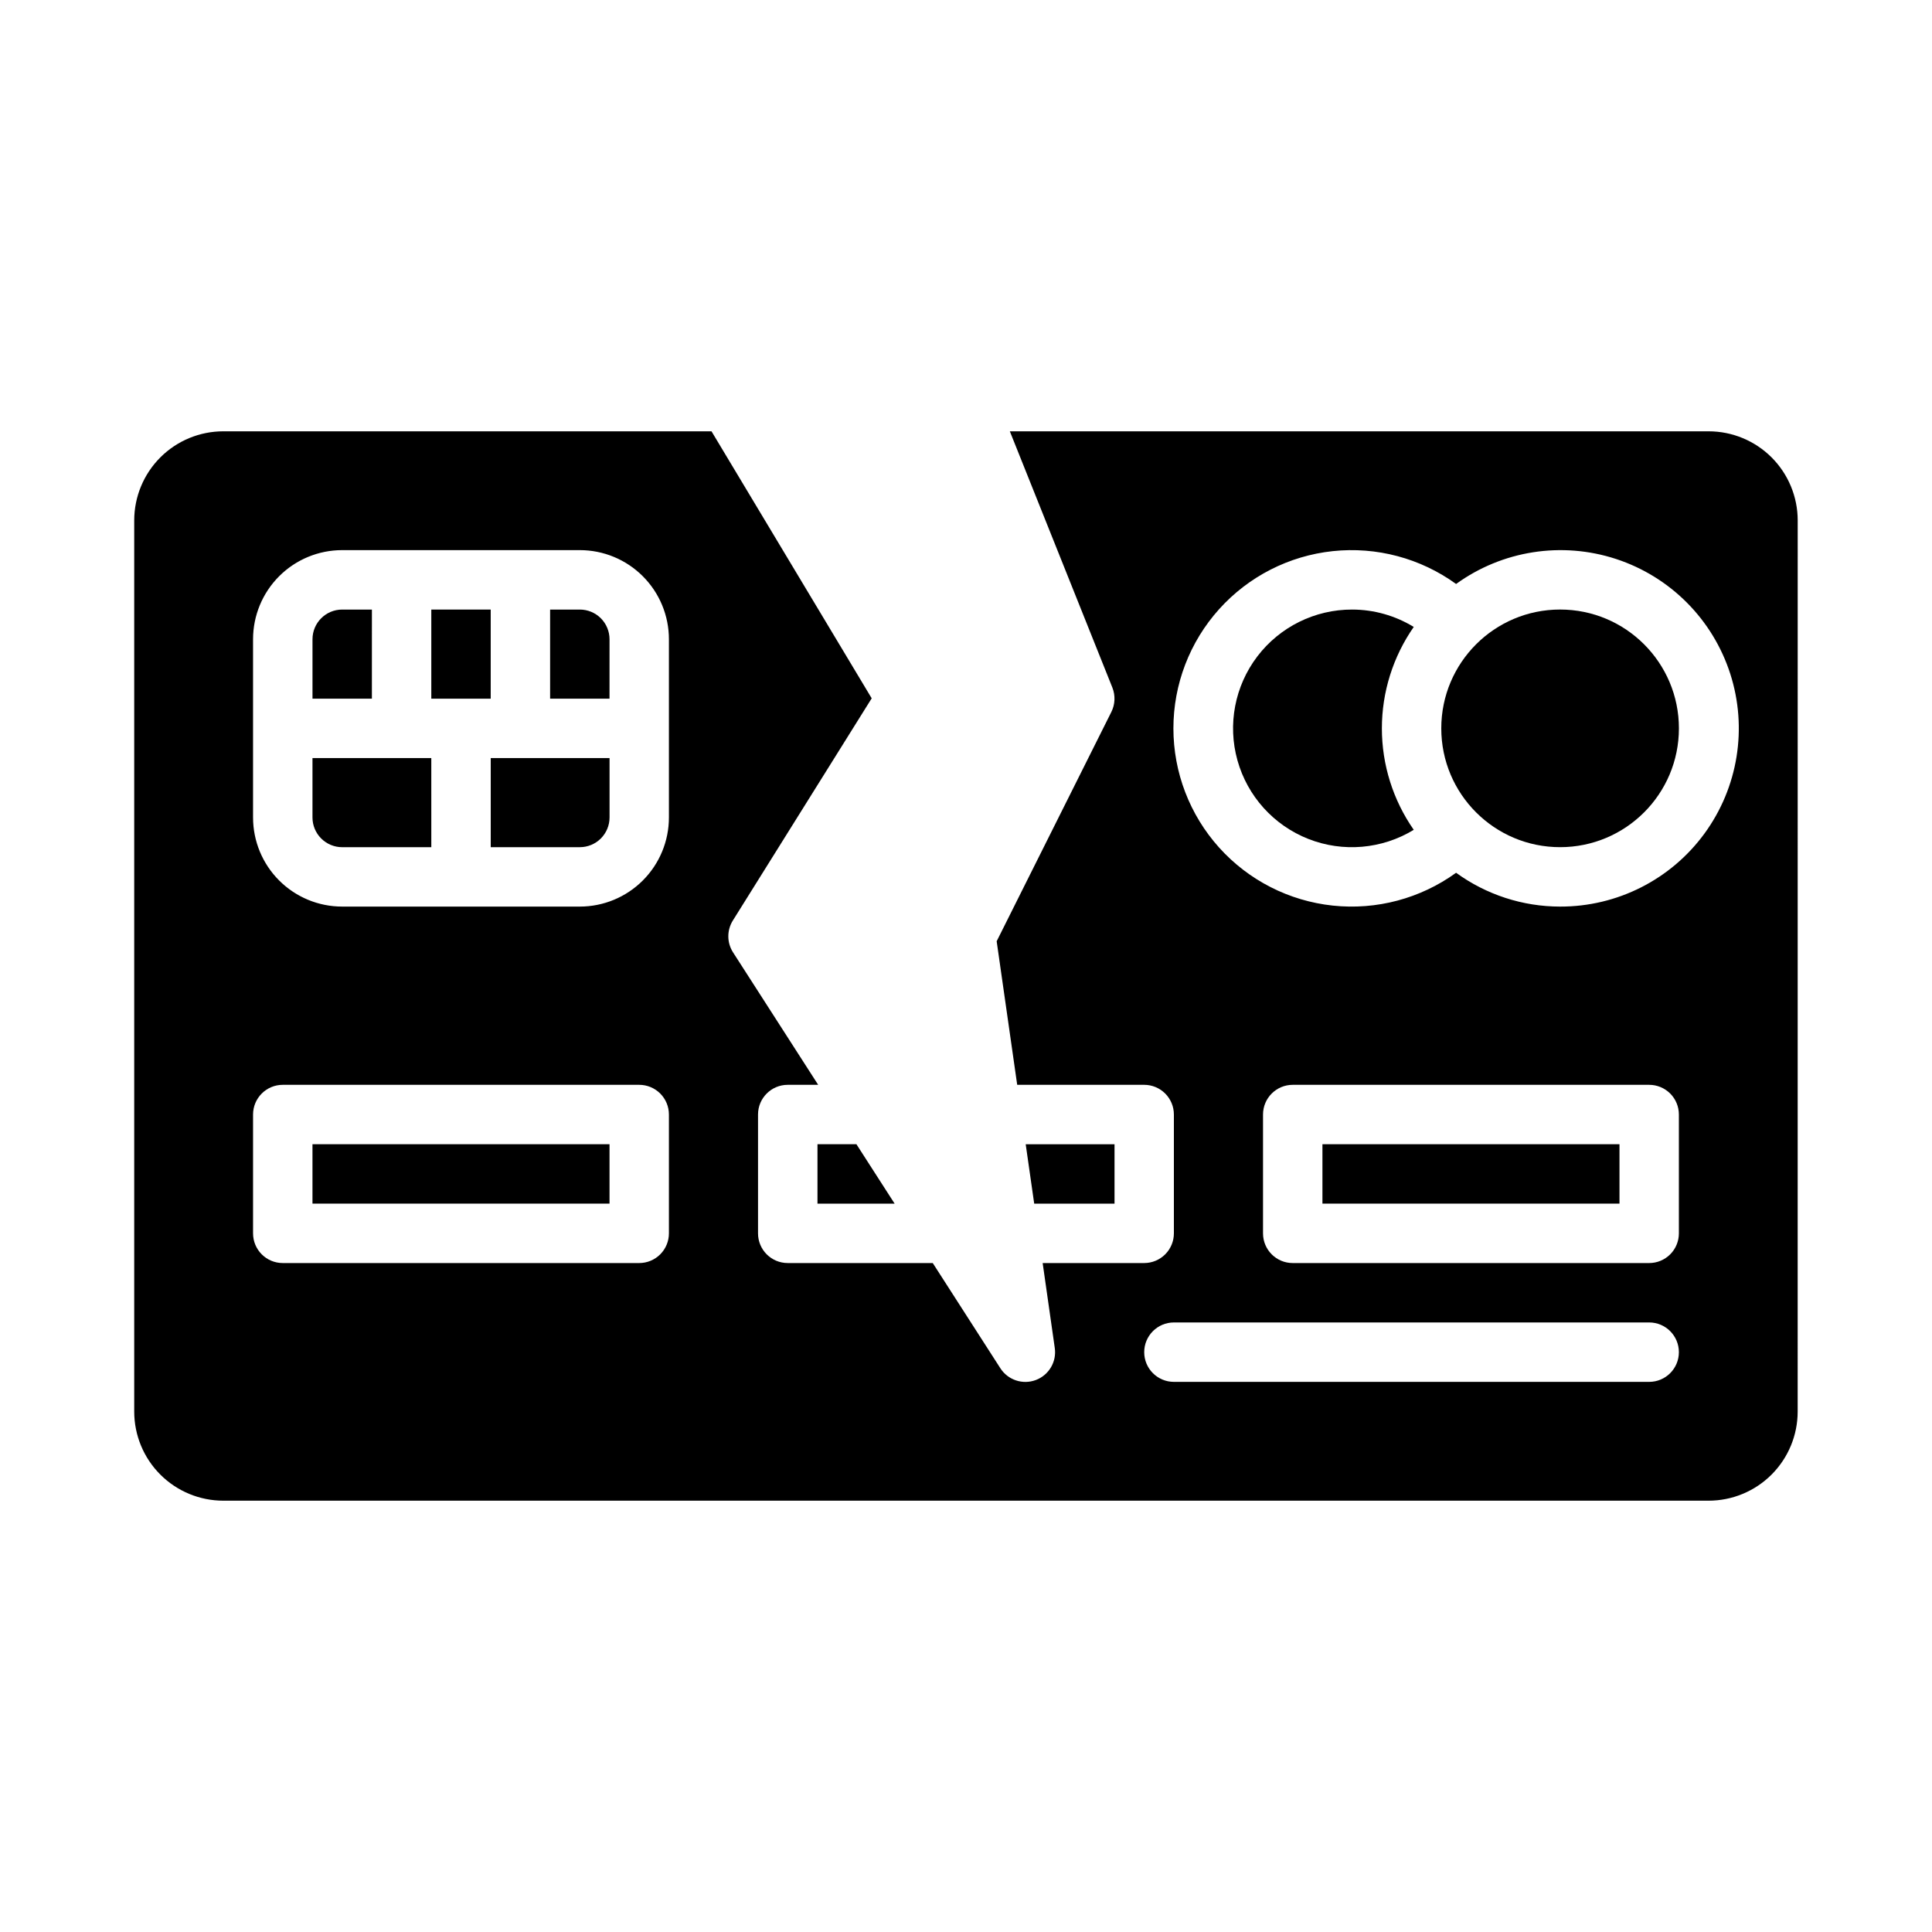
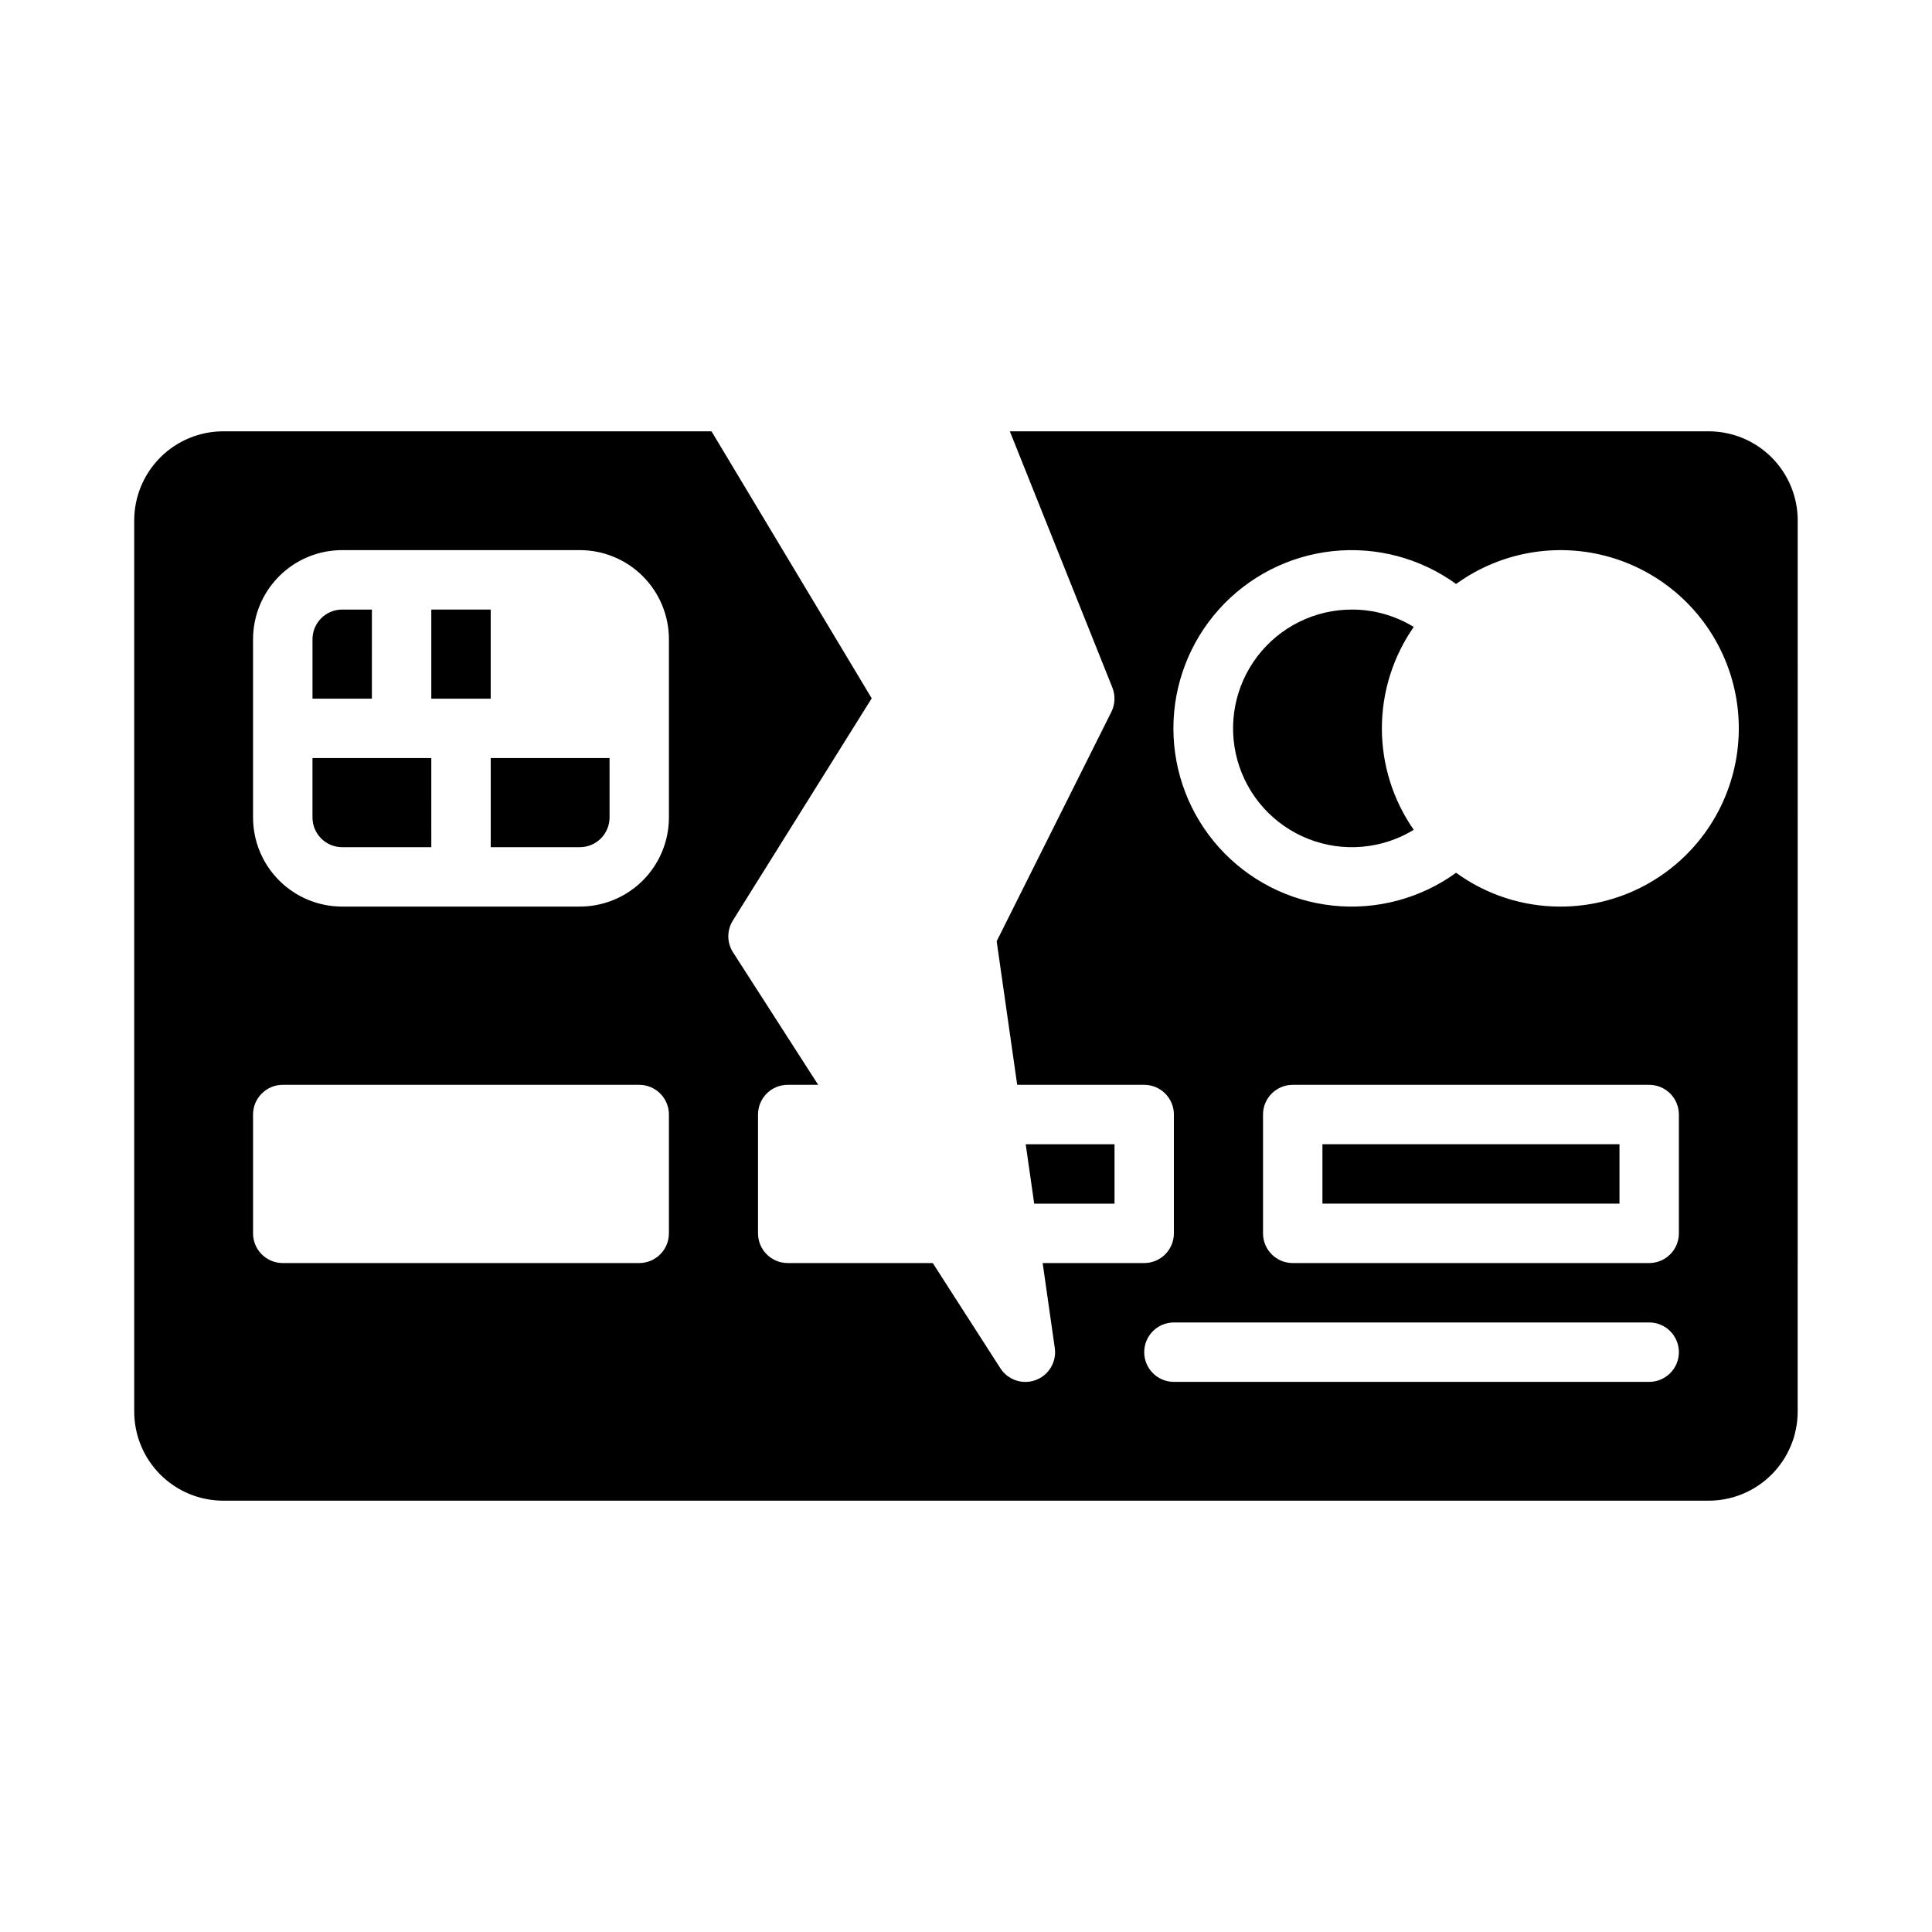
<svg xmlns="http://www.w3.org/2000/svg" fill="#000000" width="800px" height="800px" version="1.1" viewBox="144 144 512 512">
  <g>
    <path d="m242.56 305.54h-7.871c-4.348 0-7.875 3.523-7.875 7.871v15.742h15.742z" />
    <path d="m494.46 447.23h78.719v15.742h-78.719z" />
    <path d="m274.05 368.51h23.617c2.086 0 4.09-0.832 5.566-2.309 1.473-1.477 2.305-3.477 2.305-5.566v-15.742h-31.488z" />
    <path d="m258.3 305.54h15.742v23.617h-15.742z" />
-     <path d="m226.81 447.23h78.719v15.742h-78.719z" />
-     <path d="m297.66 305.54h-7.875v23.617h15.742l0.004-15.746c0-2.086-0.832-4.09-2.305-5.566-1.477-1.477-3.481-2.305-5.566-2.305z" />
    <path d="m620.41 281.92c0-6.262-2.488-12.27-6.914-16.699-4.43-4.43-10.438-6.918-16.699-6.918h-185.18l27.176 67.918v0.004c0.828 2.09 0.73 4.434-0.27 6.445l-30.395 60.773 5.441 38.047h33.652c2.09 0 4.09 0.828 5.566 2.305 1.477 1.477 2.305 3.477 2.305 5.566v31.488c0 2.086-0.828 4.09-2.305 5.566-1.477 1.477-3.477 2.305-5.566 2.305h-26.906l3.211 22.508c0.531 3.668-1.57 7.207-5.043 8.5-3.477 1.293-7.379-0.012-9.379-3.133l-17.914-27.875h-38.434c-4.348 0-7.871-3.523-7.871-7.871v-31.488c0-4.348 3.523-7.871 7.871-7.871h8.07l-22.562-35.102c-1.648-2.562-1.668-5.848-0.055-8.434l36.801-58.891-42.453-70.762h-129.37c-6.266 0-12.273 2.488-16.699 6.918-4.43 4.43-6.918 10.438-6.918 16.699v236.16c0 6.266 2.488 12.27 6.918 16.699 4.426 4.43 10.434 6.918 16.699 6.918h393.6c6.262 0 12.27-2.488 16.699-6.918 4.426-4.43 6.914-10.434 6.914-16.699zm-299.14 188.93c0 2.086-0.828 4.09-2.305 5.566-1.477 1.477-3.481 2.305-5.566 2.305h-94.465c-4.348 0-7.871-3.523-7.871-7.871v-31.488c0-4.348 3.523-7.871 7.871-7.871h94.465c2.086 0 4.09 0.828 5.566 2.305 1.477 1.477 2.305 3.477 2.305 5.566zm0-110.21v-0.004c0 6.266-2.488 12.273-6.918 16.699-4.426 4.43-10.434 6.918-16.695 6.918h-62.977c-6.266 0-12.273-2.488-16.699-6.918-4.43-4.426-6.918-10.434-6.918-16.699v-47.23c0-6.262 2.488-12.27 6.918-16.699 4.426-4.43 10.434-6.918 16.699-6.918h62.977c6.262 0 12.27 2.488 16.695 6.918 4.43 4.43 6.918 10.438 6.918 16.699zm259.78 149.57h-125.95c-4.348 0-7.871-3.523-7.871-7.871 0-4.348 3.523-7.875 7.871-7.875h125.95c4.348 0 7.871 3.527 7.871 7.875 0 4.348-3.523 7.871-7.871 7.871zm7.871-39.359c0 2.086-0.828 4.09-2.305 5.566-1.477 1.477-3.477 2.305-5.566 2.305h-94.465c-4.348 0-7.871-3.523-7.871-7.871v-31.488c0-4.348 3.523-7.871 7.871-7.871h94.465c2.09 0 4.09 0.828 5.566 2.305 1.477 1.477 2.305 3.477 2.305 5.566zm-31.488-86.594c-9.898-0.008-19.543-3.144-27.551-8.965-9.449 6.836-21.09 9.934-32.688 8.699-11.594-1.234-22.324-6.715-30.121-15.383-7.797-8.672-12.109-19.922-12.109-31.582 0-11.664 4.312-22.91 12.109-31.582s18.527-14.152 30.121-15.387c11.598-1.234 23.238 1.867 32.688 8.703 12.254-8.867 28.008-11.328 42.383-6.625 14.371 4.707 25.621 16.008 30.262 30.402 4.637 14.395 2.102 30.141-6.82 42.352-8.918 12.211-23.148 19.41-38.273 19.367z" />
-     <path d="m502.34 305.54c-9.863-0.023-19.168 4.574-25.141 12.422-5.969 7.852-7.918 18.043-5.262 27.543s9.605 17.203 18.785 20.82c9.176 3.613 19.516 2.719 27.934-2.414-5.496-7.887-8.445-17.27-8.445-26.883 0-9.613 2.949-18.996 8.445-26.883-4.914-3.004-10.559-4.598-16.316-4.606z" />
+     <path d="m502.34 305.54c-9.863-0.023-19.168 4.574-25.141 12.422-5.969 7.852-7.918 18.043-5.262 27.543s9.605 17.203 18.785 20.82c9.176 3.613 19.516 2.719 27.934-2.414-5.496-7.887-8.445-17.27-8.445-26.883 0-9.613 2.949-18.996 8.445-26.883-4.914-3.004-10.559-4.598-16.316-4.606" />
    <path d="m439.36 462.98v-15.746h-23.539l2.254 15.746z" />
    <path d="m226.81 360.64c0 2.09 0.832 4.09 2.309 5.566 1.477 1.477 3.477 2.309 5.566 2.309h23.617l-0.004-23.617h-31.488z" />
-     <path d="m360.64 447.23v15.746h20.445l-10.125-15.746z" />
-     <path d="m588.93 337.02c0 17.391-14.098 31.488-31.488 31.488s-31.488-14.098-31.488-31.488c0-17.391 14.098-31.488 31.488-31.488s31.488 14.098 31.488 31.488" />
  </g>
</svg>